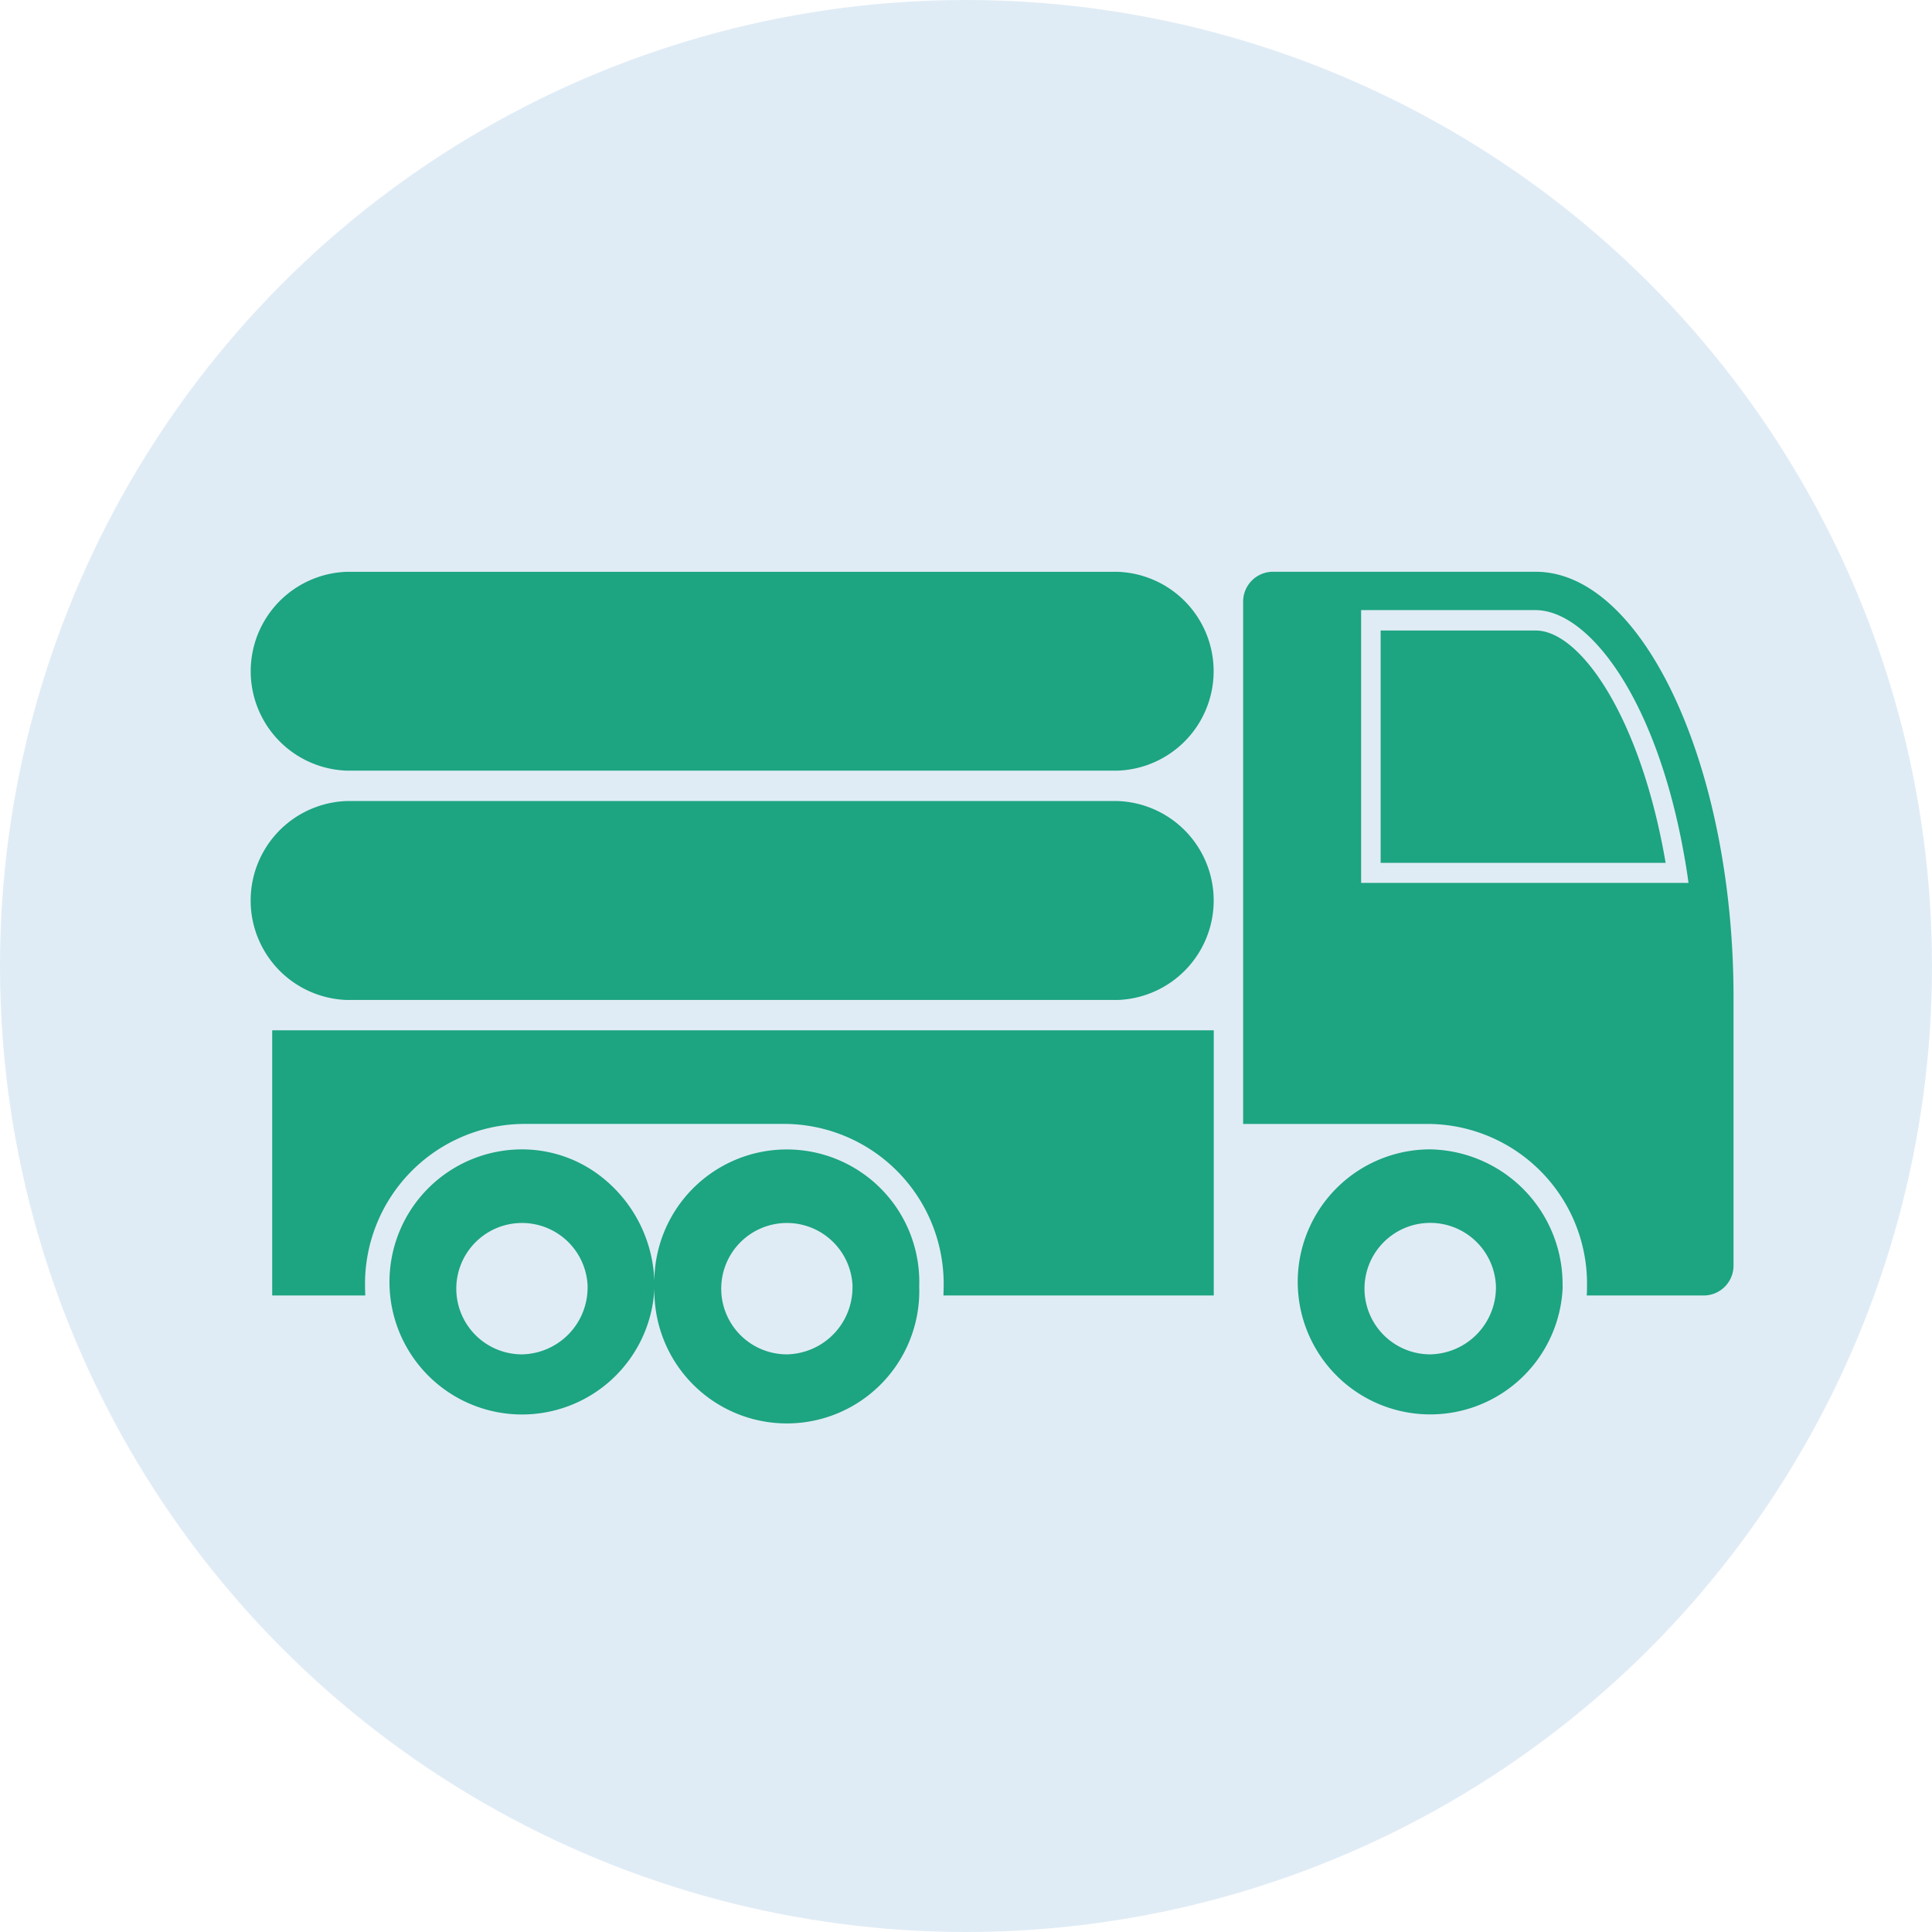
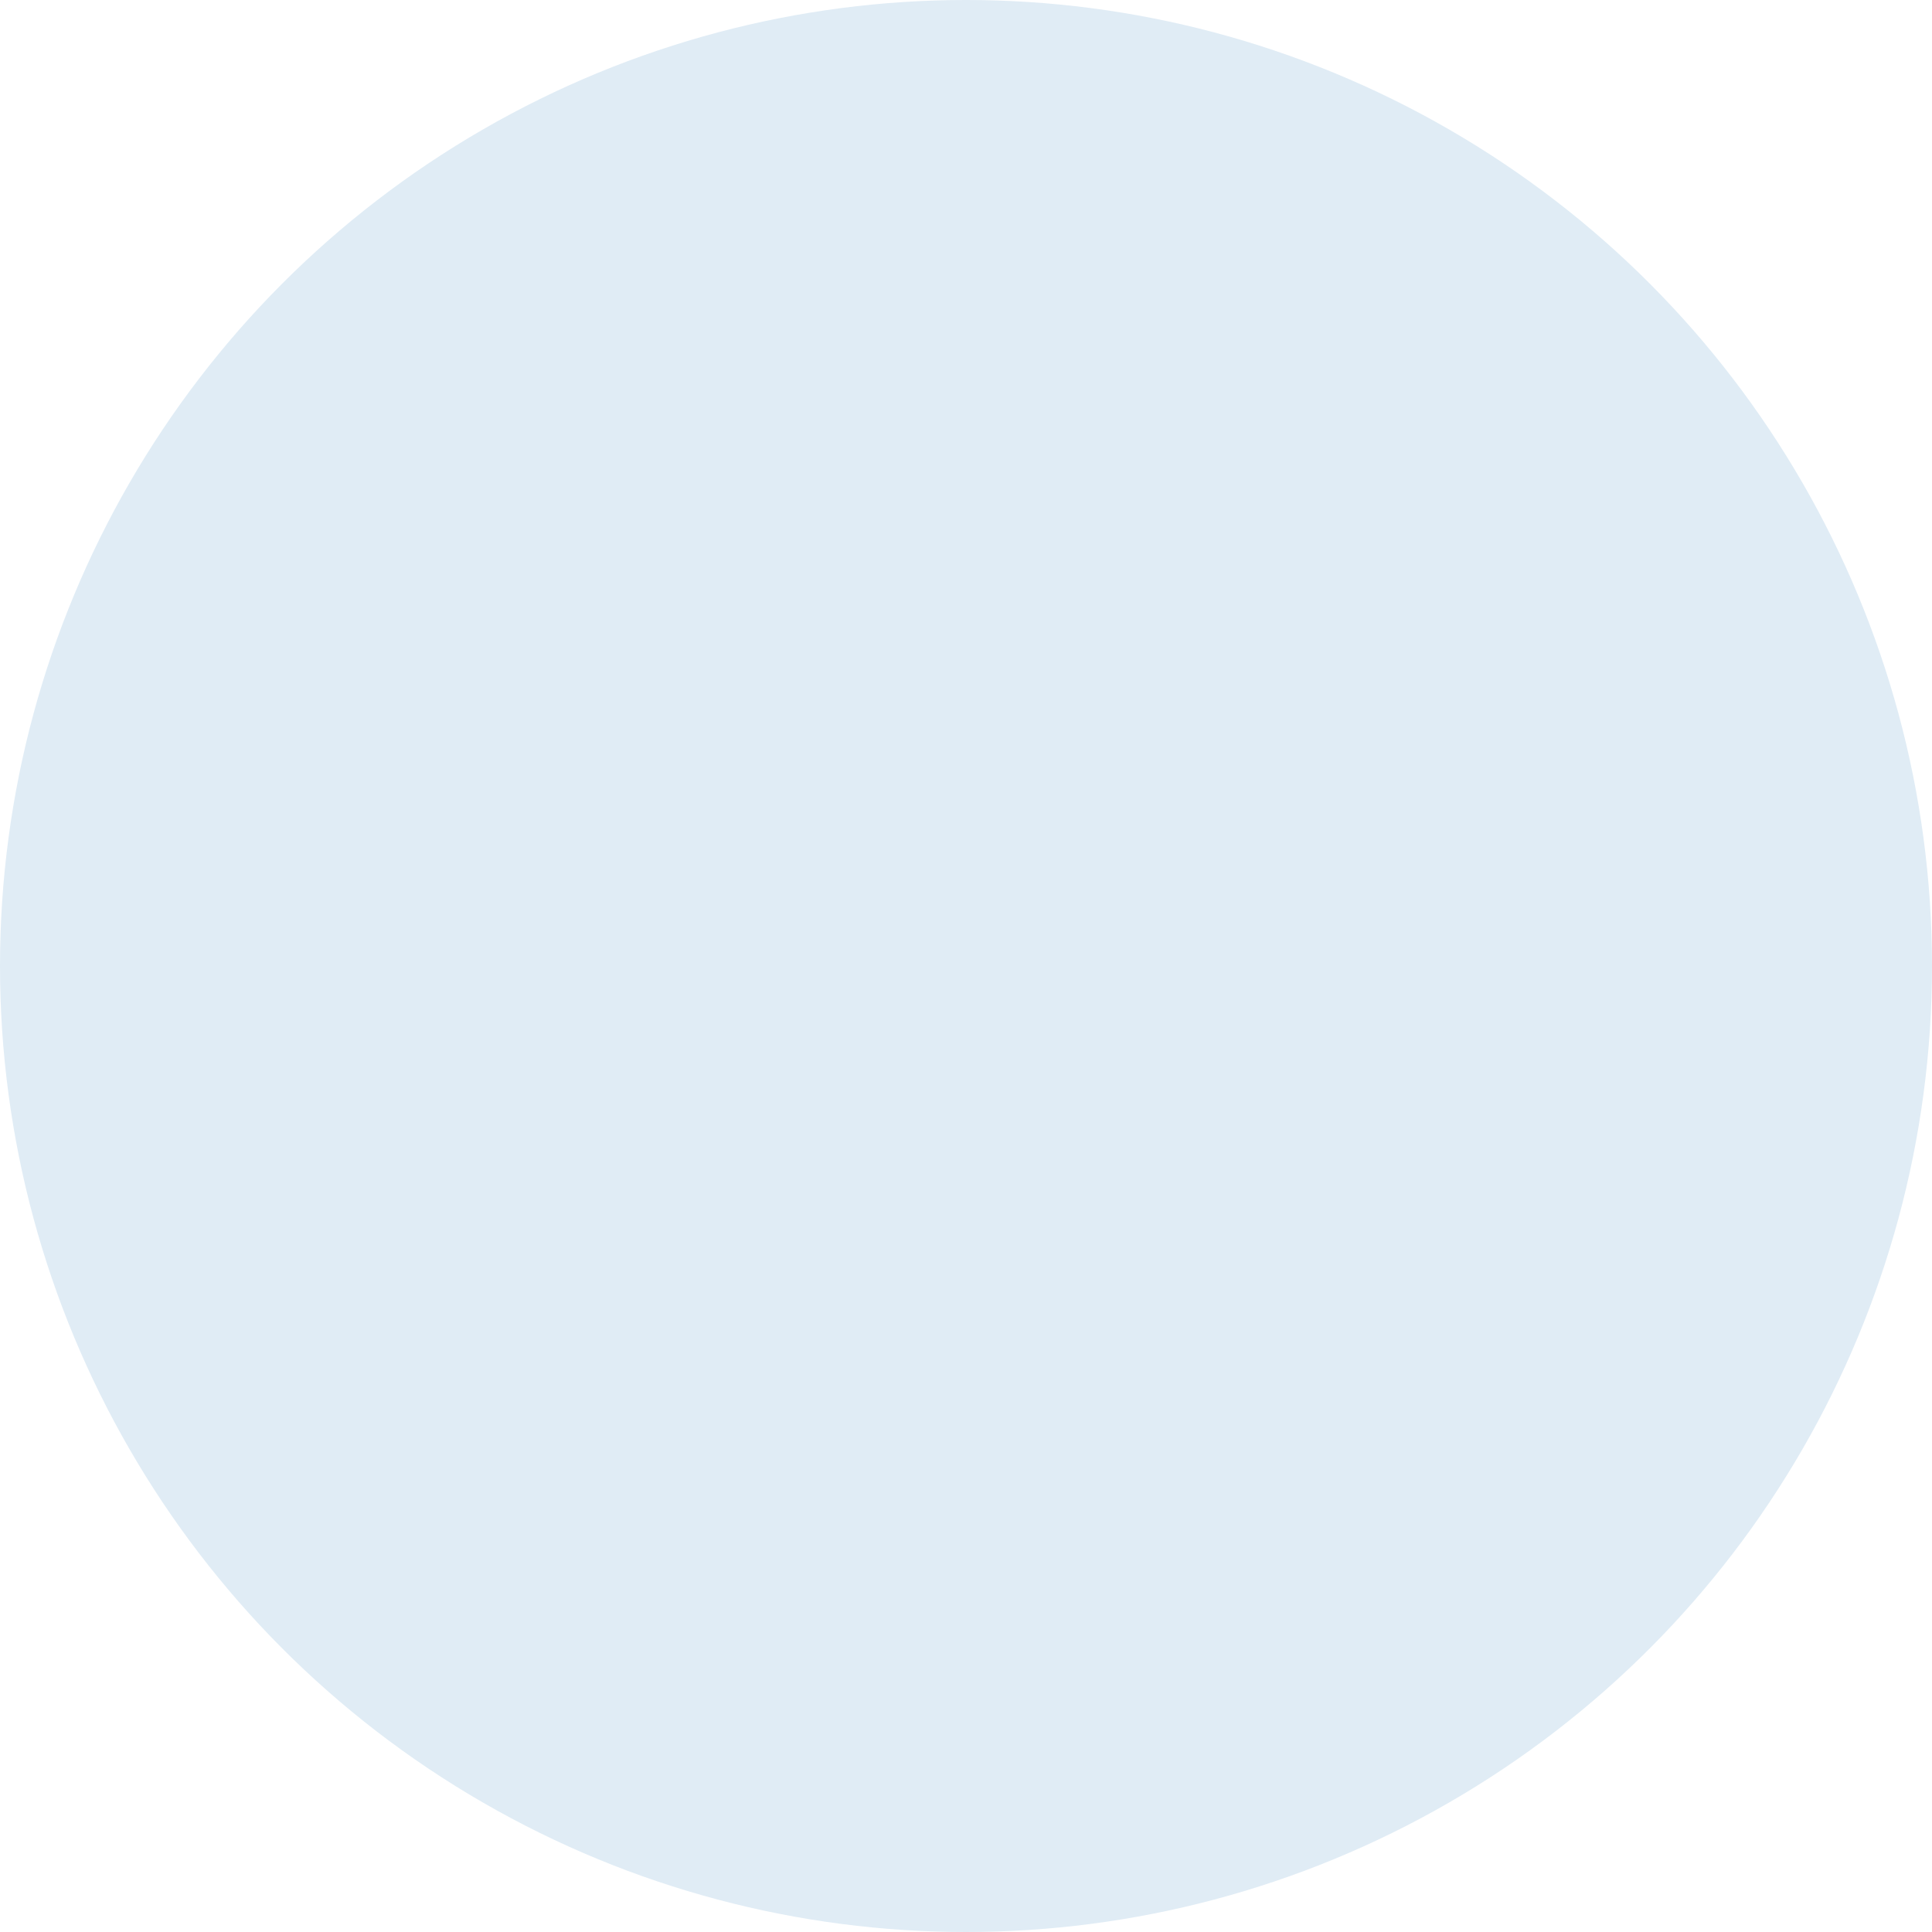
<svg xmlns="http://www.w3.org/2000/svg" width="74" height="74" viewBox="0 0 74 74">
  <defs>
    <style>.a{fill:#e0ecf5;}.b{fill:#1da481;}</style>
  </defs>
  <g transform="translate(-149 -2713.5)">
    <g transform="translate(-2 1985.5)">
      <circle class="a" cx="37" cy="37" r="37" transform="translate(151 728)" />
    </g>
-     <path class="b" d="M45.892,44.013l0,10.157H35.539c0-.114.007-.227.007-.341a6.127,6.127,0,0,0-6.005-6.23H19.395a6.13,6.13,0,0,0-6.011,6.23c0,.114.006.227.009.341H9.828V44.013ZM65.8,42.741V53.006a1.144,1.144,0,0,1-1.123,1.164h-4.5c.008-.112.011-.228.011-.344A6.123,6.123,0,0,0,54.179,47.6H47.017V27.614A1.143,1.143,0,0,1,48.14,26.45H58.223C62.333,26.45,65.8,33.91,65.8,42.741Zm-1.724-4.374-.048-.337c-1-6.565-3.739-10.111-5.811-10.111H51.536V38.367Zm-51.4-4.3H42.215a3.81,3.81,0,0,0,0-7.615H12.677a3.81,3.81,0,0,0,0,7.615Zm0,8.784H42.215a3.812,3.812,0,0,0,0-7.619H12.677a3.812,3.812,0,0,0,0,7.619ZM34.61,53.825a5.073,5.073,0,1,1-10.142.069,5.077,5.077,0,1,1-5.073-5.32,4.919,4.919,0,0,1,2.931.966,5.3,5.3,0,0,1,2.142,4.285,5.074,5.074,0,1,1,10.142,0Zm-12.7,0a2.516,2.516,0,1,0-2.513,2.6A2.562,2.562,0,0,0,21.908,53.825Zm10.147,0a2.516,2.516,0,1,0-2.517,2.6A2.562,2.562,0,0,0,32.054,53.825Zm27.2,0a5.076,5.076,0,1,1-5.074-5.252A5.168,5.168,0,0,1,59.252,53.825Zm-2.557,0a2.518,2.518,0,1,0-2.517,2.6A2.565,2.565,0,0,0,56.7,53.825ZM58.223,28.7H52.284v8.9H63.2C62.243,32.017,59.932,28.7,58.223,28.7Z" transform="translate(149.598 2708.95)" />
  </g>
</svg>